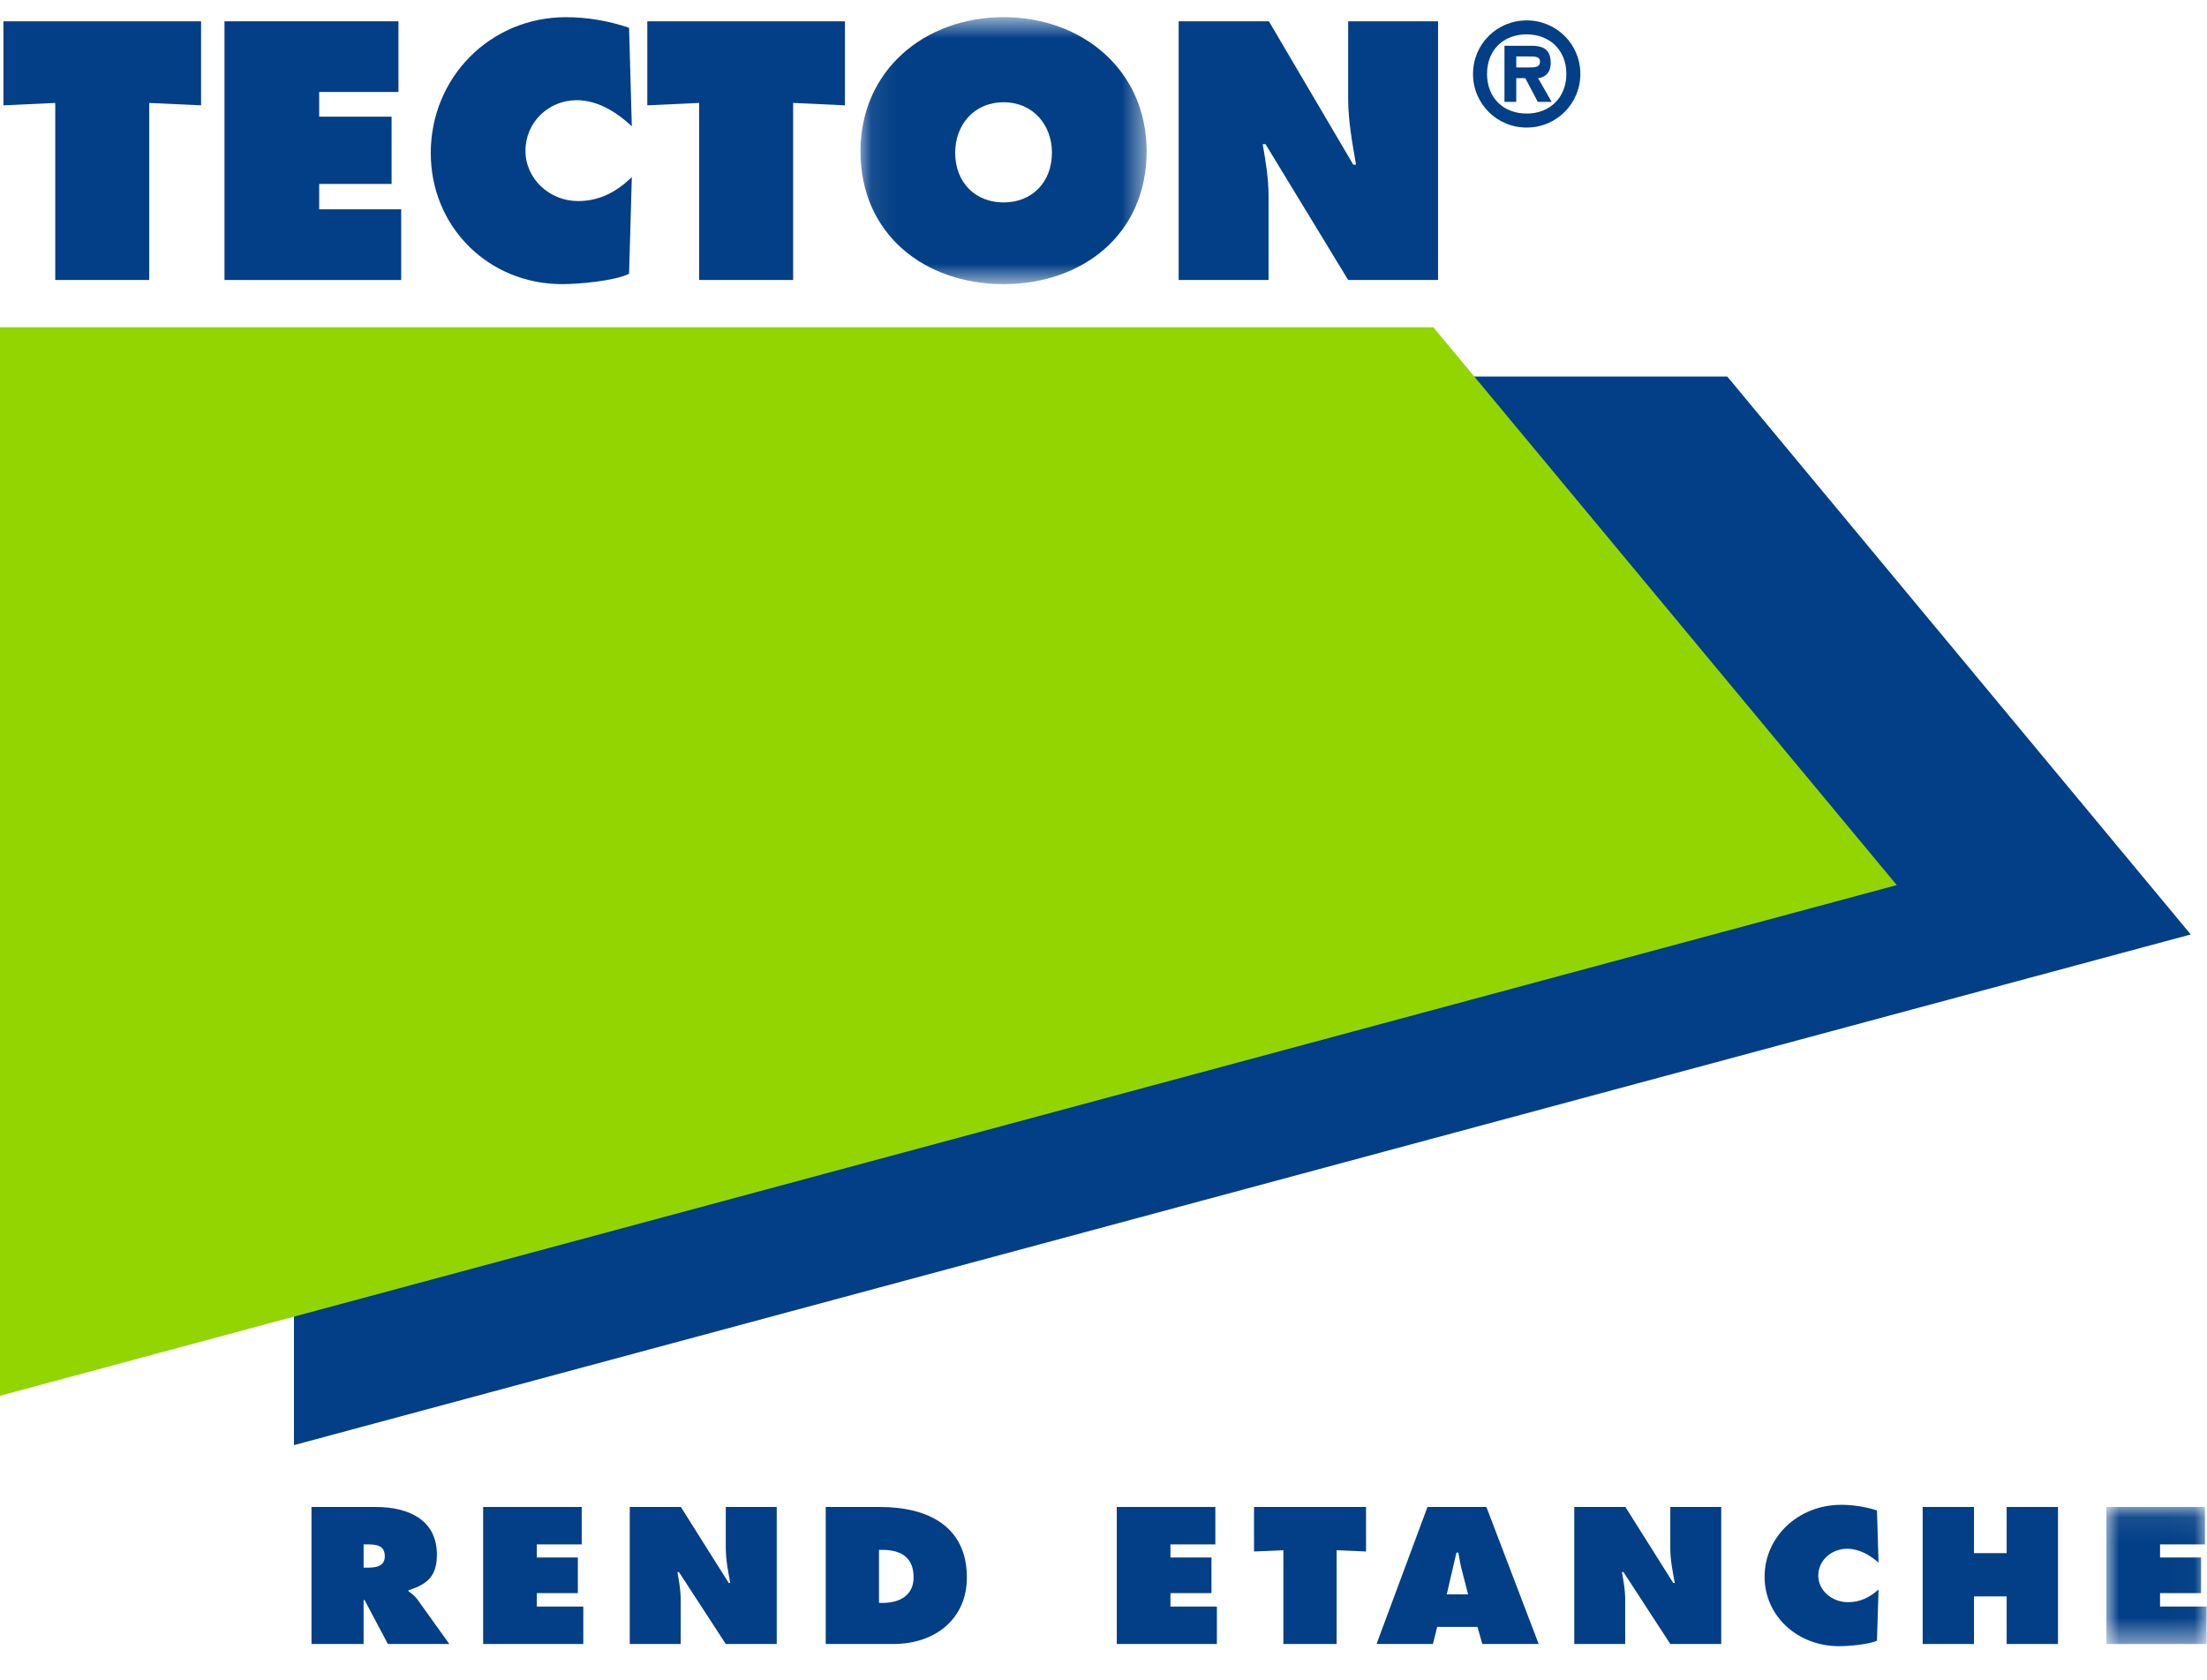
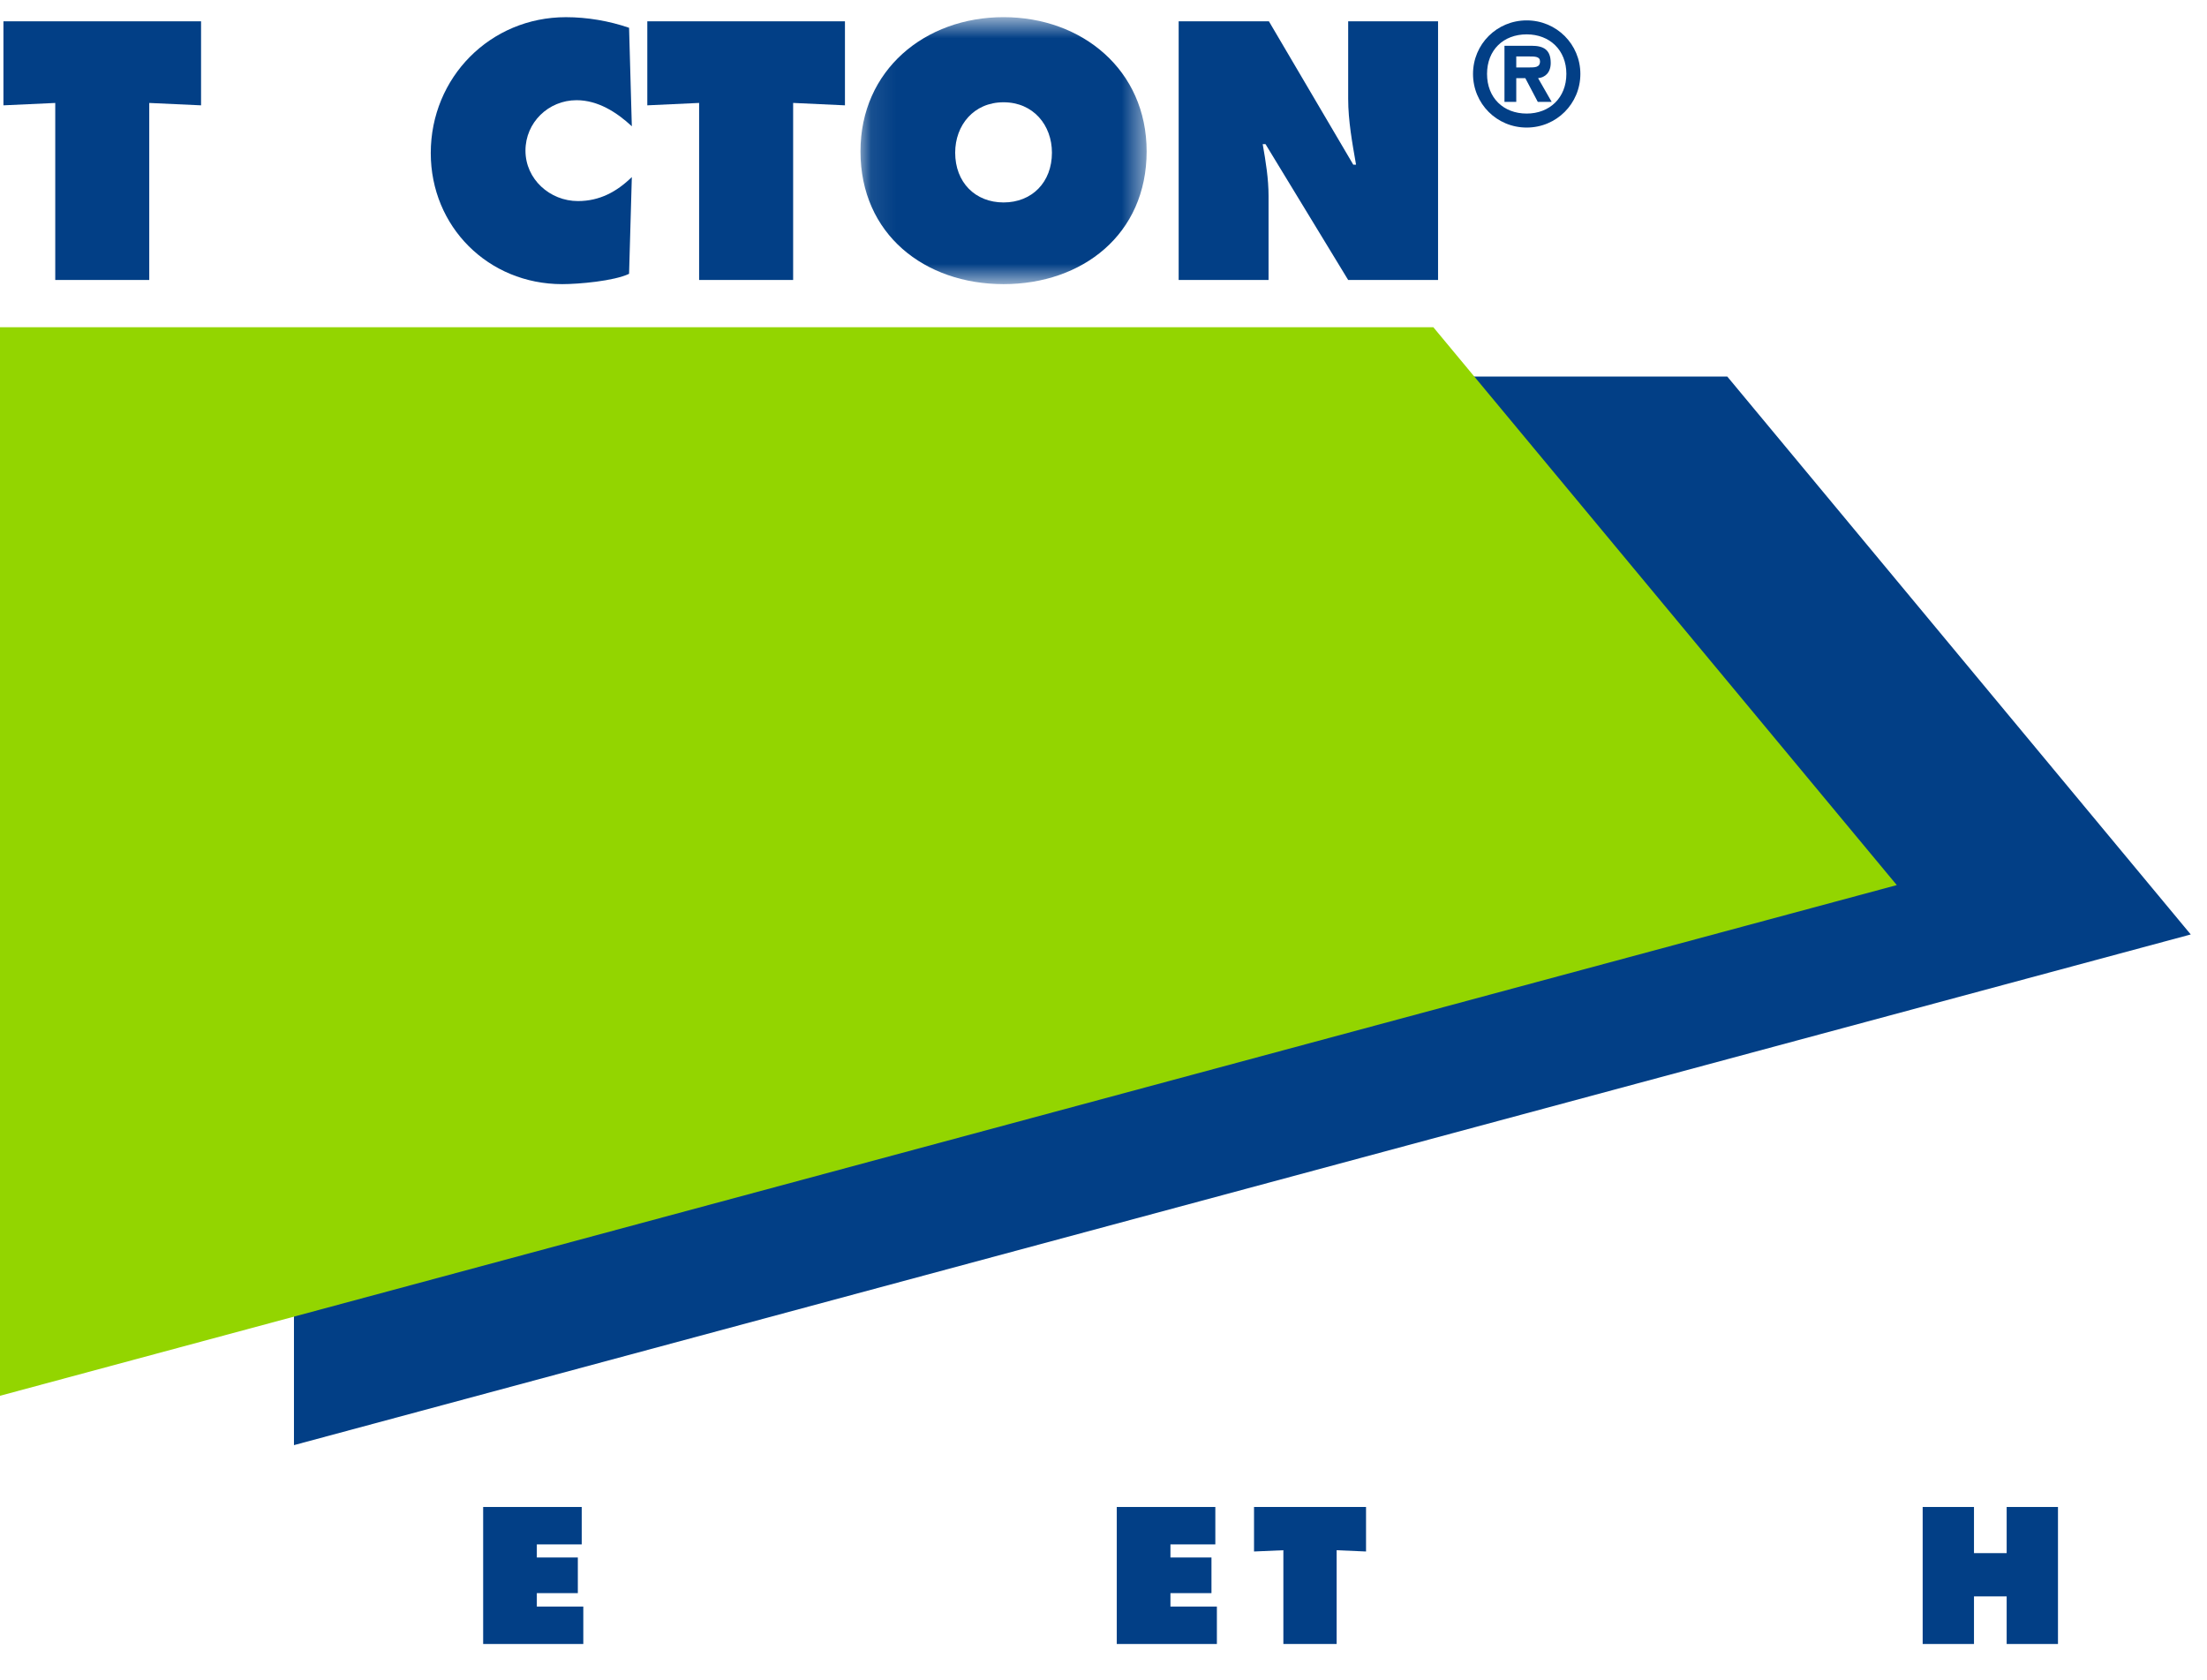
<svg xmlns="http://www.w3.org/2000/svg" xmlns:xlink="http://www.w3.org/1999/xlink" width="88" height="67" viewBox="0 0 88 67">
  <defs>
    <polygon id="fr-a" points=".088 .667 11.498 .667 11.498 11.311 .088 11.311" />
    <polygon id="fr-c" points="71.988 .087 75.98 .087 75.98 5.55 71.988 5.55" />
  </defs>
  <g fill="none" fill-rule="evenodd">
    <polygon fill="#023F86" points=".137 .849 .137 4.2 2.203 4.105 2.203 11.164 5.951 11.164 5.951 4.105 8.017 4.2 8.017 .849" />
-     <polygon fill="#023F86" points="8.951 .849 15.888 .849 15.888 3.667 12.727 3.667 12.727 4.652 15.614 4.652 15.614 7.334 12.727 7.334 12.727 8.346 15.997 8.346 15.997 11.164 8.951 11.164" />
    <g transform="translate(0 .018)">
      <path fill="#023F86" d="M25.193,5.017 C24.591,4.456 23.838,3.977 22.99,3.977 C21.868,3.977 20.952,4.866 20.952,5.988 C20.952,7.124 21.923,7.999 23.045,7.999 C23.907,7.999 24.591,7.63 25.193,7.042 L25.083,10.9 C24.481,11.187 23.086,11.311 22.415,11.311 C19.474,11.311 17.176,9.026 17.176,6.084 C17.176,3.075 19.543,0.667 22.566,0.667 C23.414,0.667 24.29,0.817 25.083,1.09 L25.193,5.017 Z" />
      <polygon fill="#023F86" points="25.81 .831 33.691 .831 33.691 4.182 31.625 4.086 31.625 11.146 27.876 11.146 27.876 4.086 25.81 4.182" />
      <g transform="translate(34.222)">
        <mask id="fr-b" fill="#fff">
          <use xlink:href="#fr-a" />
        </mask>
        <path fill="#023F86" d="M3.864,6.07 C3.864,7.247 4.657,8.054 5.793,8.054 C6.928,8.054 7.722,7.247 7.722,6.07 C7.722,4.976 6.983,4.06 5.793,4.06 C4.603,4.06 3.864,4.976 3.864,6.07 M11.498,6.016 C11.498,9.326 8.94,11.311 5.793,11.311 C2.646,11.311 0.088,9.326 0.088,6.016 C0.088,2.774 2.66,0.666 5.793,0.666 C8.926,0.666 11.498,2.774 11.498,6.016" mask="url(#fr-b)" />
      </g>
      <path fill="#023F86" d="M46.997.831L50.595.831 53.96 6.549 54.07 6.549C53.92 5.687 53.756 4.798 53.756 3.923L53.756.831 57.34.831 57.34 11.146 53.756 11.146 50.459 5.728 50.348 5.728C50.472 6.44 50.581 7.11 50.581 7.794L50.581 11.146 46.997 11.146 46.997.831zM60.967 2.671C61.202 2.671 61.405 2.671 61.405 2.43 61.405 2.233 61.202 2.233 60.967 2.233L60.458 2.233 60.458 2.671 60.967 2.671zM61.87 4.045L61.317 4.045 60.819 3.098 60.458 3.098 60.458 4.045 59.988 4.045 59.988 1.807 61.071 1.807C61.547 1.807 61.832 1.966 61.832 2.491 61.832 2.874 61.613 3.071 61.328 3.098L61.87 4.045zM62.456 2.929C62.456 1.977 61.788 1.352 60.874 1.352 59.944 1.352 59.293 1.977 59.293 2.929 59.293 3.881 59.944 4.51 60.874 4.51 61.788 4.51 62.456 3.881 62.456 2.929L62.456 2.929zM58.734 2.929C58.734 1.747 59.681.795 60.874.795 62.062.795 63.014 1.747 63.014 2.929 63.014 4.116 62.062 5.068 60.874 5.068 59.681 5.068 58.734 4.116 58.734 2.929L58.734 2.929z" />
      <polygon fill="#023F86" points="11.721 14.996 68.872 14.996 87.352 37.241 11.721 57.603" />
      <polygon fill="#93D500" points="0 13.029 57.151 13.029 75.631 35.273 0 55.635" />
    </g>
    <g transform="translate(12 60)">
-       <path fill="#023F86" d="M2.498,2.507 L2.644,2.507 C2.994,2.507 3.343,2.456 3.343,2.051 C3.343,1.63 3.025,1.579 2.66,1.579 L2.498,1.579 L2.498,2.507 Z M0.42,0.087 L2.986,0.087 C4.304,0.087 5.42,0.609 5.42,1.985 C5.42,2.811 5.079,3.159 4.288,3.406 L4.288,3.449 C4.396,3.528 4.528,3.615 4.645,3.775 L5.916,5.55 L3.466,5.55 L2.536,3.796 L2.498,3.796 L2.498,5.55 L0.42,5.55 L0.42,0.087 Z" />
      <polygon fill="#023F86" points="7.265 .087 11.195 .087 11.195 1.579 9.405 1.579 9.405 2.101 11.04 2.101 11.04 3.522 9.405 3.522 9.405 4.057 11.258 4.057 11.258 5.55 7.265 5.55" />
-       <path fill="#023F86" d="M13.11.087L15.149.087 17.056 3.116 17.118 3.116C17.033 2.659 16.939 2.188 16.939 1.724L16.939.087 18.971.087 18.971 5.55 16.939 5.55 15.072 2.681 15.01 2.681C15.079 3.058 15.141 3.412 15.141 3.775L15.141 5.55 13.11 5.55 13.11.087zM23.048 3.912L23.18 3.912C23.885 3.912 24.428 3.609 24.428 2.891 24.428 2.123 23.955 1.797 23.18 1.797L23.048 1.797 23.048 3.912zM20.924.087L23.087.087C25.048.087 26.552.891 26.552 2.898 26.552 4.521 25.327 5.55 23.614 5.55L20.924 5.55 20.924.087z" />
      <polygon fill="#023F86" points="32.529 .087 36.459 .087 36.459 1.579 34.669 1.579 34.669 2.101 36.305 2.101 36.305 3.522 34.669 3.522 34.669 4.057 36.521 4.057 36.521 5.55 32.529 5.55" />
      <polygon fill="#023F86" points="38.002 .087 42.468 .087 42.468 1.862 41.296 1.811 41.296 5.55 39.172 5.55 39.172 1.811 38.002 1.862" />
-       <path fill="#023F86" d="M46.538 3.572L46.29 2.609C46.228 2.377 46.189 2.138 46.15 1.906L46.073 1.906 45.686 3.572 46.538 3.572zM45.135 5.55L42.887 5.55 44.918.087 47.267.087 49.352 5.55 47.104 5.55 46.911 4.869 45.306 4.869 45.135 5.55zM50.771.087L52.81.087 54.717 3.116 54.779 3.116C54.694 2.659 54.6 2.188 54.6 1.724L54.6.087 56.631.087 56.631 5.55 54.6 5.55 52.733 2.681 52.67 2.681C52.74 3.058 52.802 3.412 52.802 3.775L52.802 5.55 50.771 5.55 50.771.087zM62.903 2.304C62.562 2.007 62.136 1.753 61.654 1.753 61.019 1.753 60.5 2.225 60.5 2.819 60.5 3.42 61.05 3.883 61.685 3.883 62.174 3.883 62.562 3.688 62.903 3.377L62.841 5.42C62.5 5.571 61.709 5.637 61.329 5.637 59.663 5.637 58.36 4.427 58.36 2.869 58.36 1.276 59.701 0 61.415 0 61.895 0 62.391.08 62.841.225L62.903 2.304z" />
      <polygon fill="#023F86" points="64.663 .087 66.709 .087 66.709 1.927 68.012 1.927 68.012 .087 70.058 .087 70.058 5.55 68.012 5.55 68.012 3.652 66.709 3.652 66.709 5.55 64.663 5.55" />
      <mask id="fr-d" fill="#fff">
        <use xlink:href="#fr-c" />
      </mask>
-       <polygon fill="#023F86" points="71.988 .087 75.919 .087 75.919 1.579 74.128 1.579 74.128 2.101 75.763 2.101 75.763 3.522 74.128 3.522 74.128 4.057 75.981 4.057 75.981 5.55 71.988 5.55" mask="url(#fr-d)" />
    </g>
  </g>
</svg>